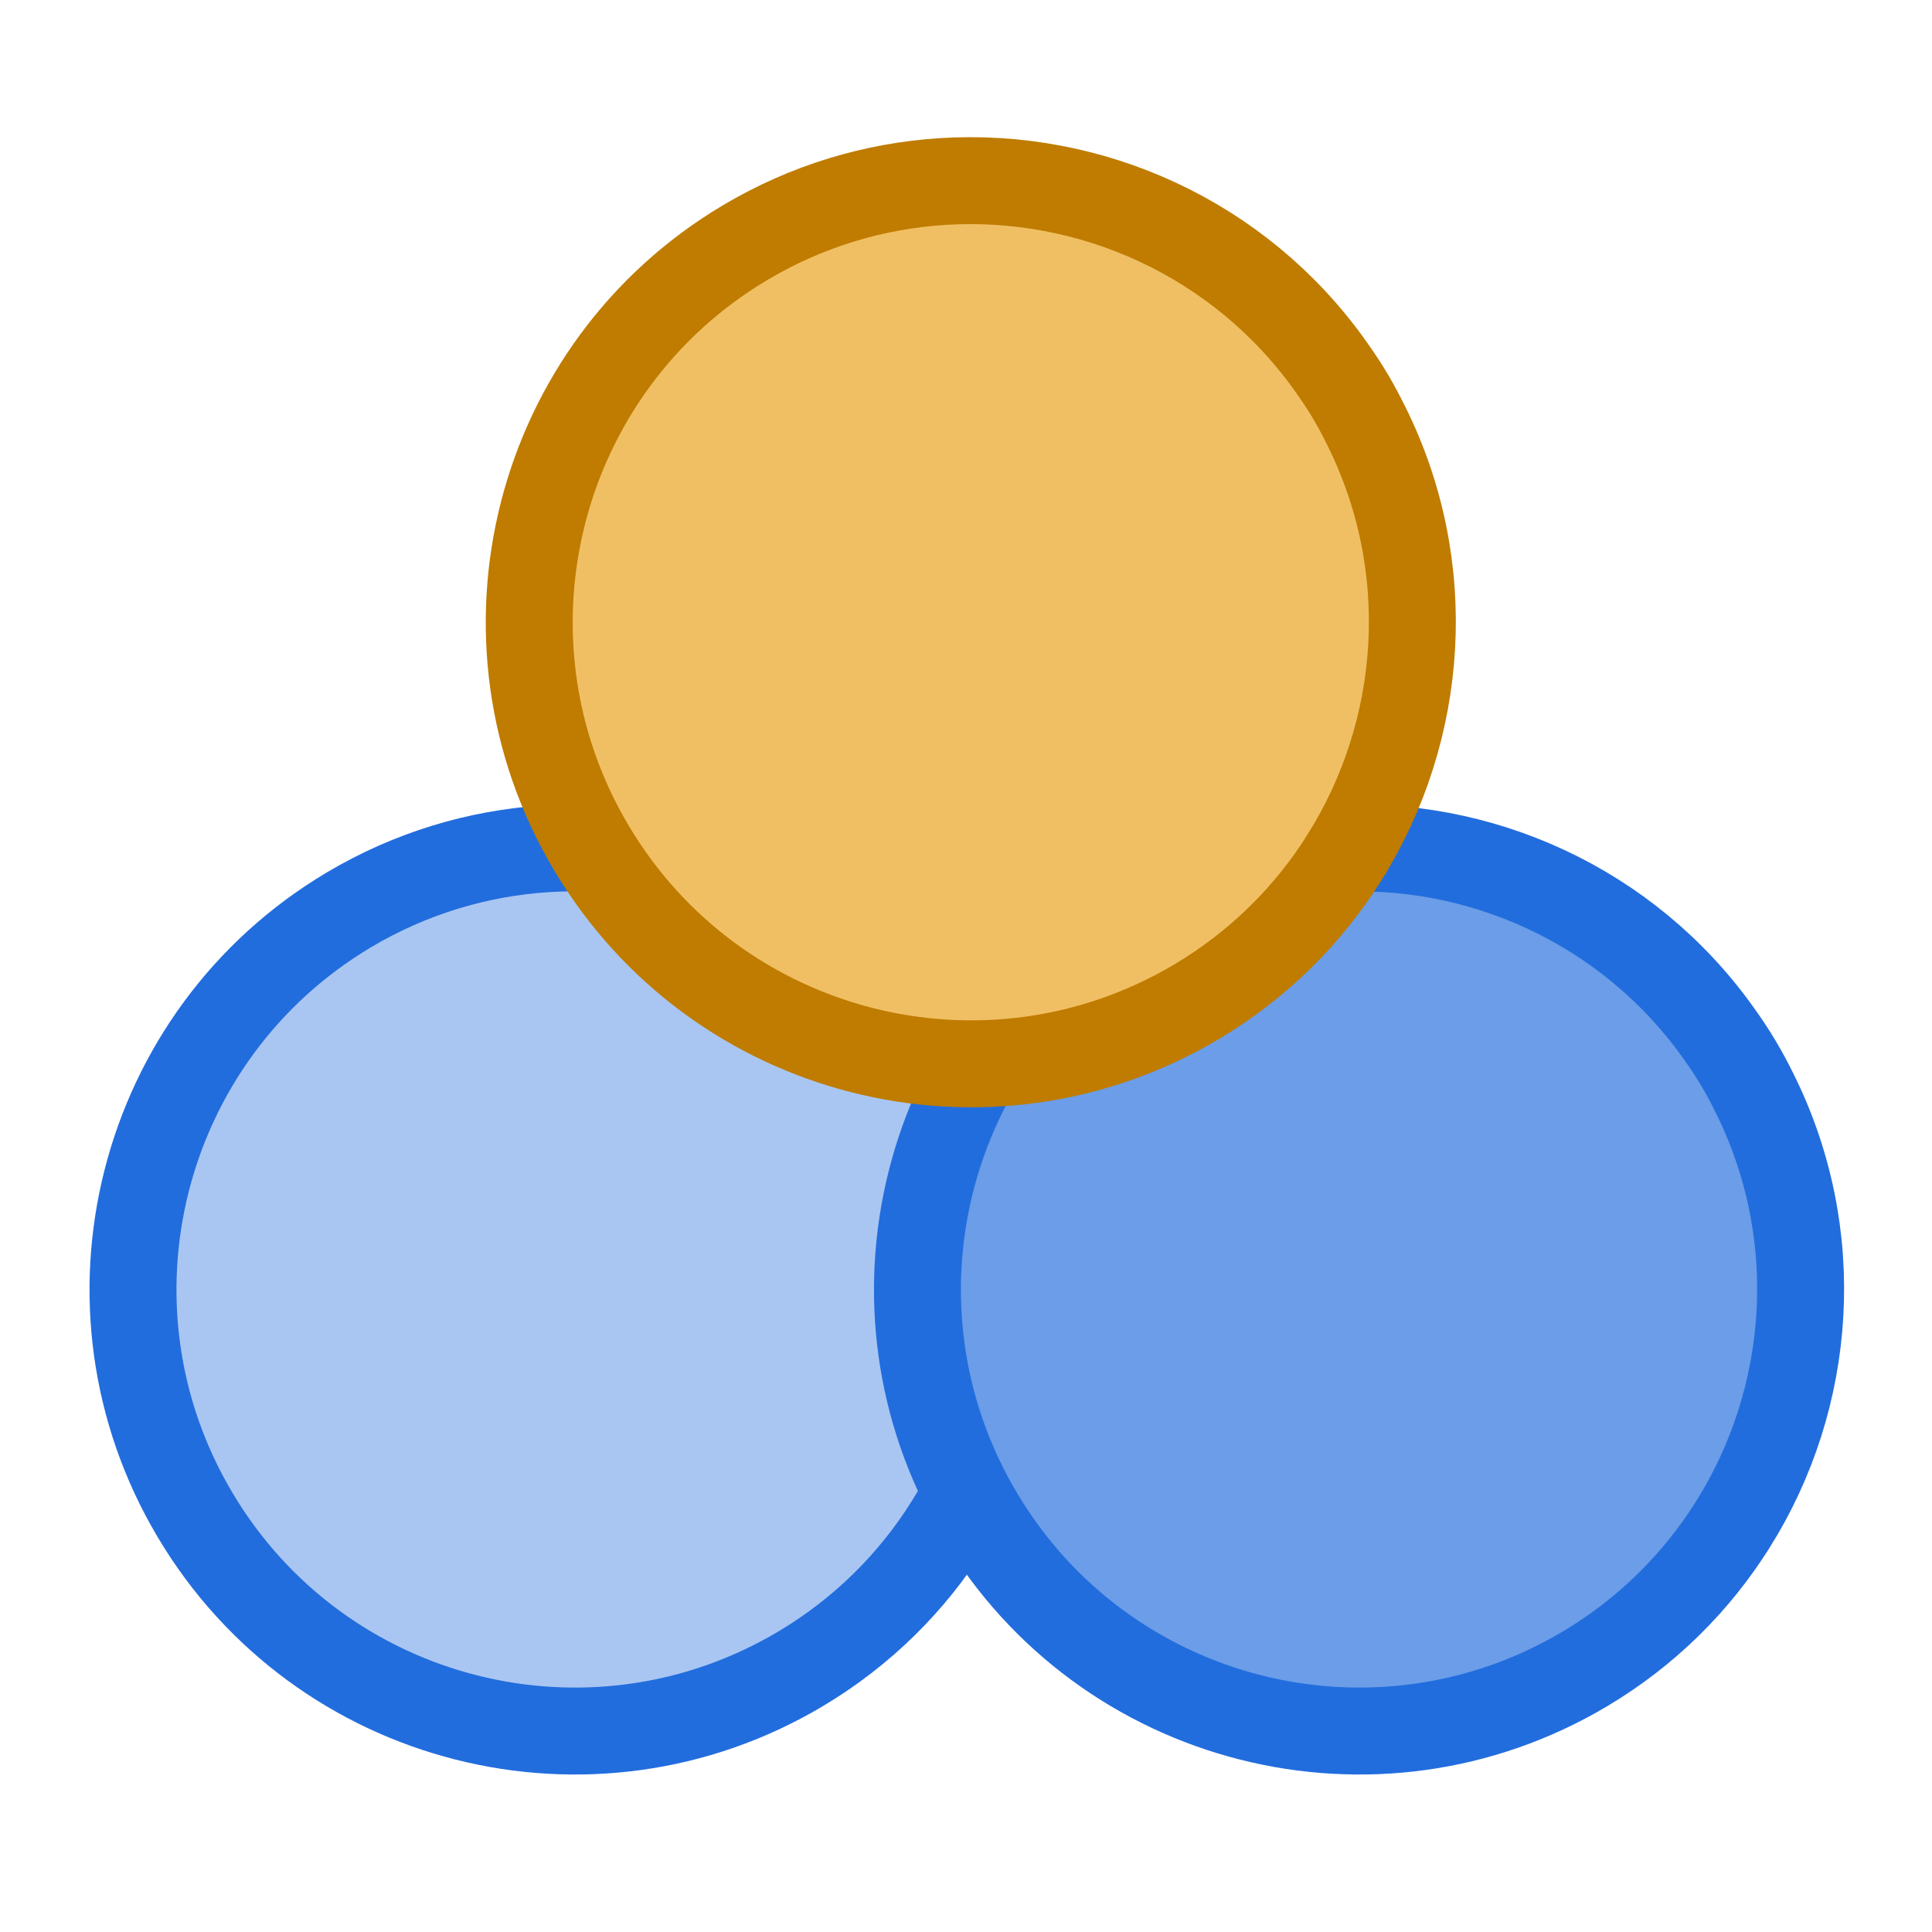
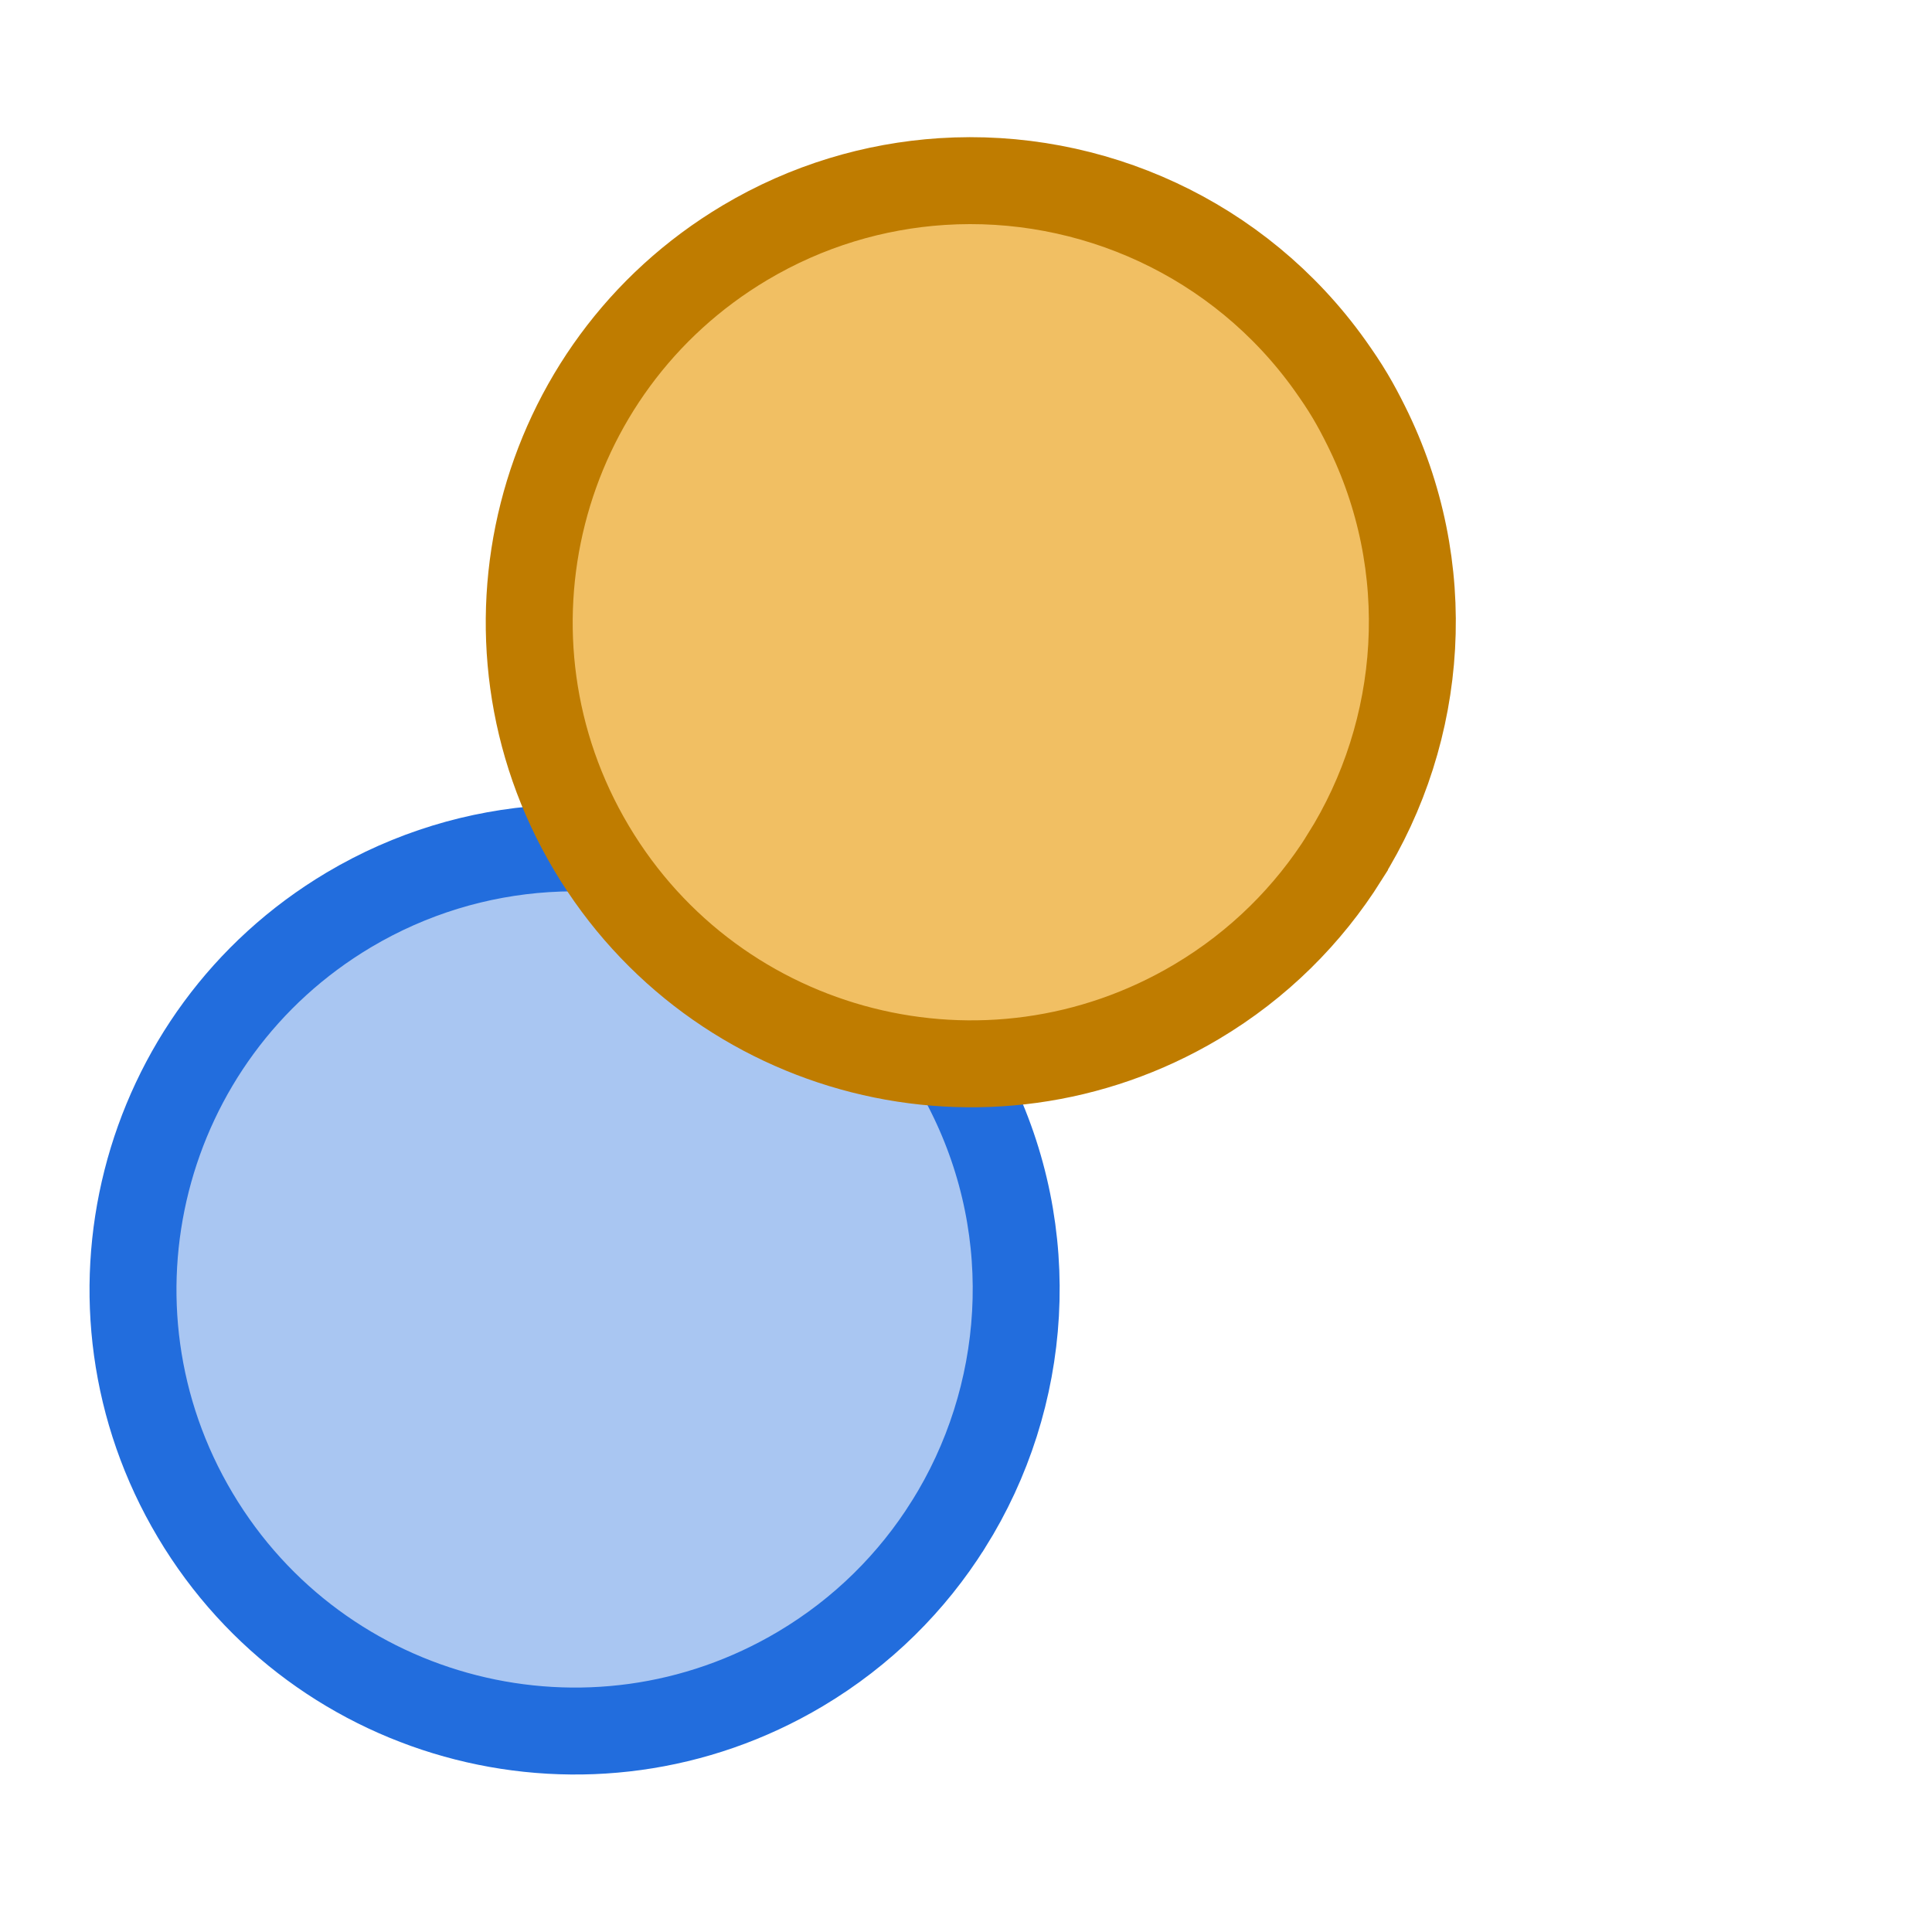
<svg xmlns="http://www.w3.org/2000/svg" id="svg5290" version="1.1" xml:space="preserve" height="40px" width="40px" enable-background="new 0 0 40 40" y="0px" x="0px" viewBox="0 0 40 40">
  <g stroke-width="1.8">
    <path id="path5294" d="m19.635 31.565c1.653-2.632 1.905-6.021 0.444-8.946-0.101-0.203-0.207-0.404-0.325-0.601-0.131-0.222-0.274-0.433-0.421-0.639-1.88-2.637-4.957-4.005-8.035-3.806-1.396 0.091-2.792 0.502-4.077 1.266-4.338 2.584-5.763 8.194-3.179 12.532 2.583 4.34 8.194 5.763 12.532 3.181 1.287-0.766 2.315-1.8 3.06-2.986z" stroke="#226ddd" fill="#a9c6f2" />
-     <path id="path5296" d="m35.876 31.565c1.653-2.632 1.905-6.021 0.444-8.946-0.101-0.203-0.207-0.404-0.325-0.601-0.131-0.222-0.274-0.433-0.421-0.639-1.88-2.637-4.957-4.005-8.035-3.806-1.396 0.091-2.792 0.502-4.077 1.266-4.338 2.584-5.763 8.194-3.179 12.532 2.583 4.34 8.194 5.763 12.532 3.181 1.287-0.766 2.315-1.8 3.06-2.986z" stroke="#226ddd" fill="#6b9de8" />
    <path id="path5298" d="m27.837 17.75c1.653-2.632 1.905-6.02 0.444-8.945-0.101-0.203-0.207-0.404-0.324-0.601-0.131-0.222-0.275-0.433-0.421-0.639-1.881-2.637-4.957-4.005-8.035-3.806-1.396 0.091-2.792 0.501-4.077 1.266-4.338 2.584-5.762 8.194-3.179 12.532 2.583 4.34 8.194 5.763 12.532 3.181 1.287-0.766 2.315-1.8 3.06-2.986z" stroke="#bf7c00" fill="#f1bf63" />
  </g>
</svg>